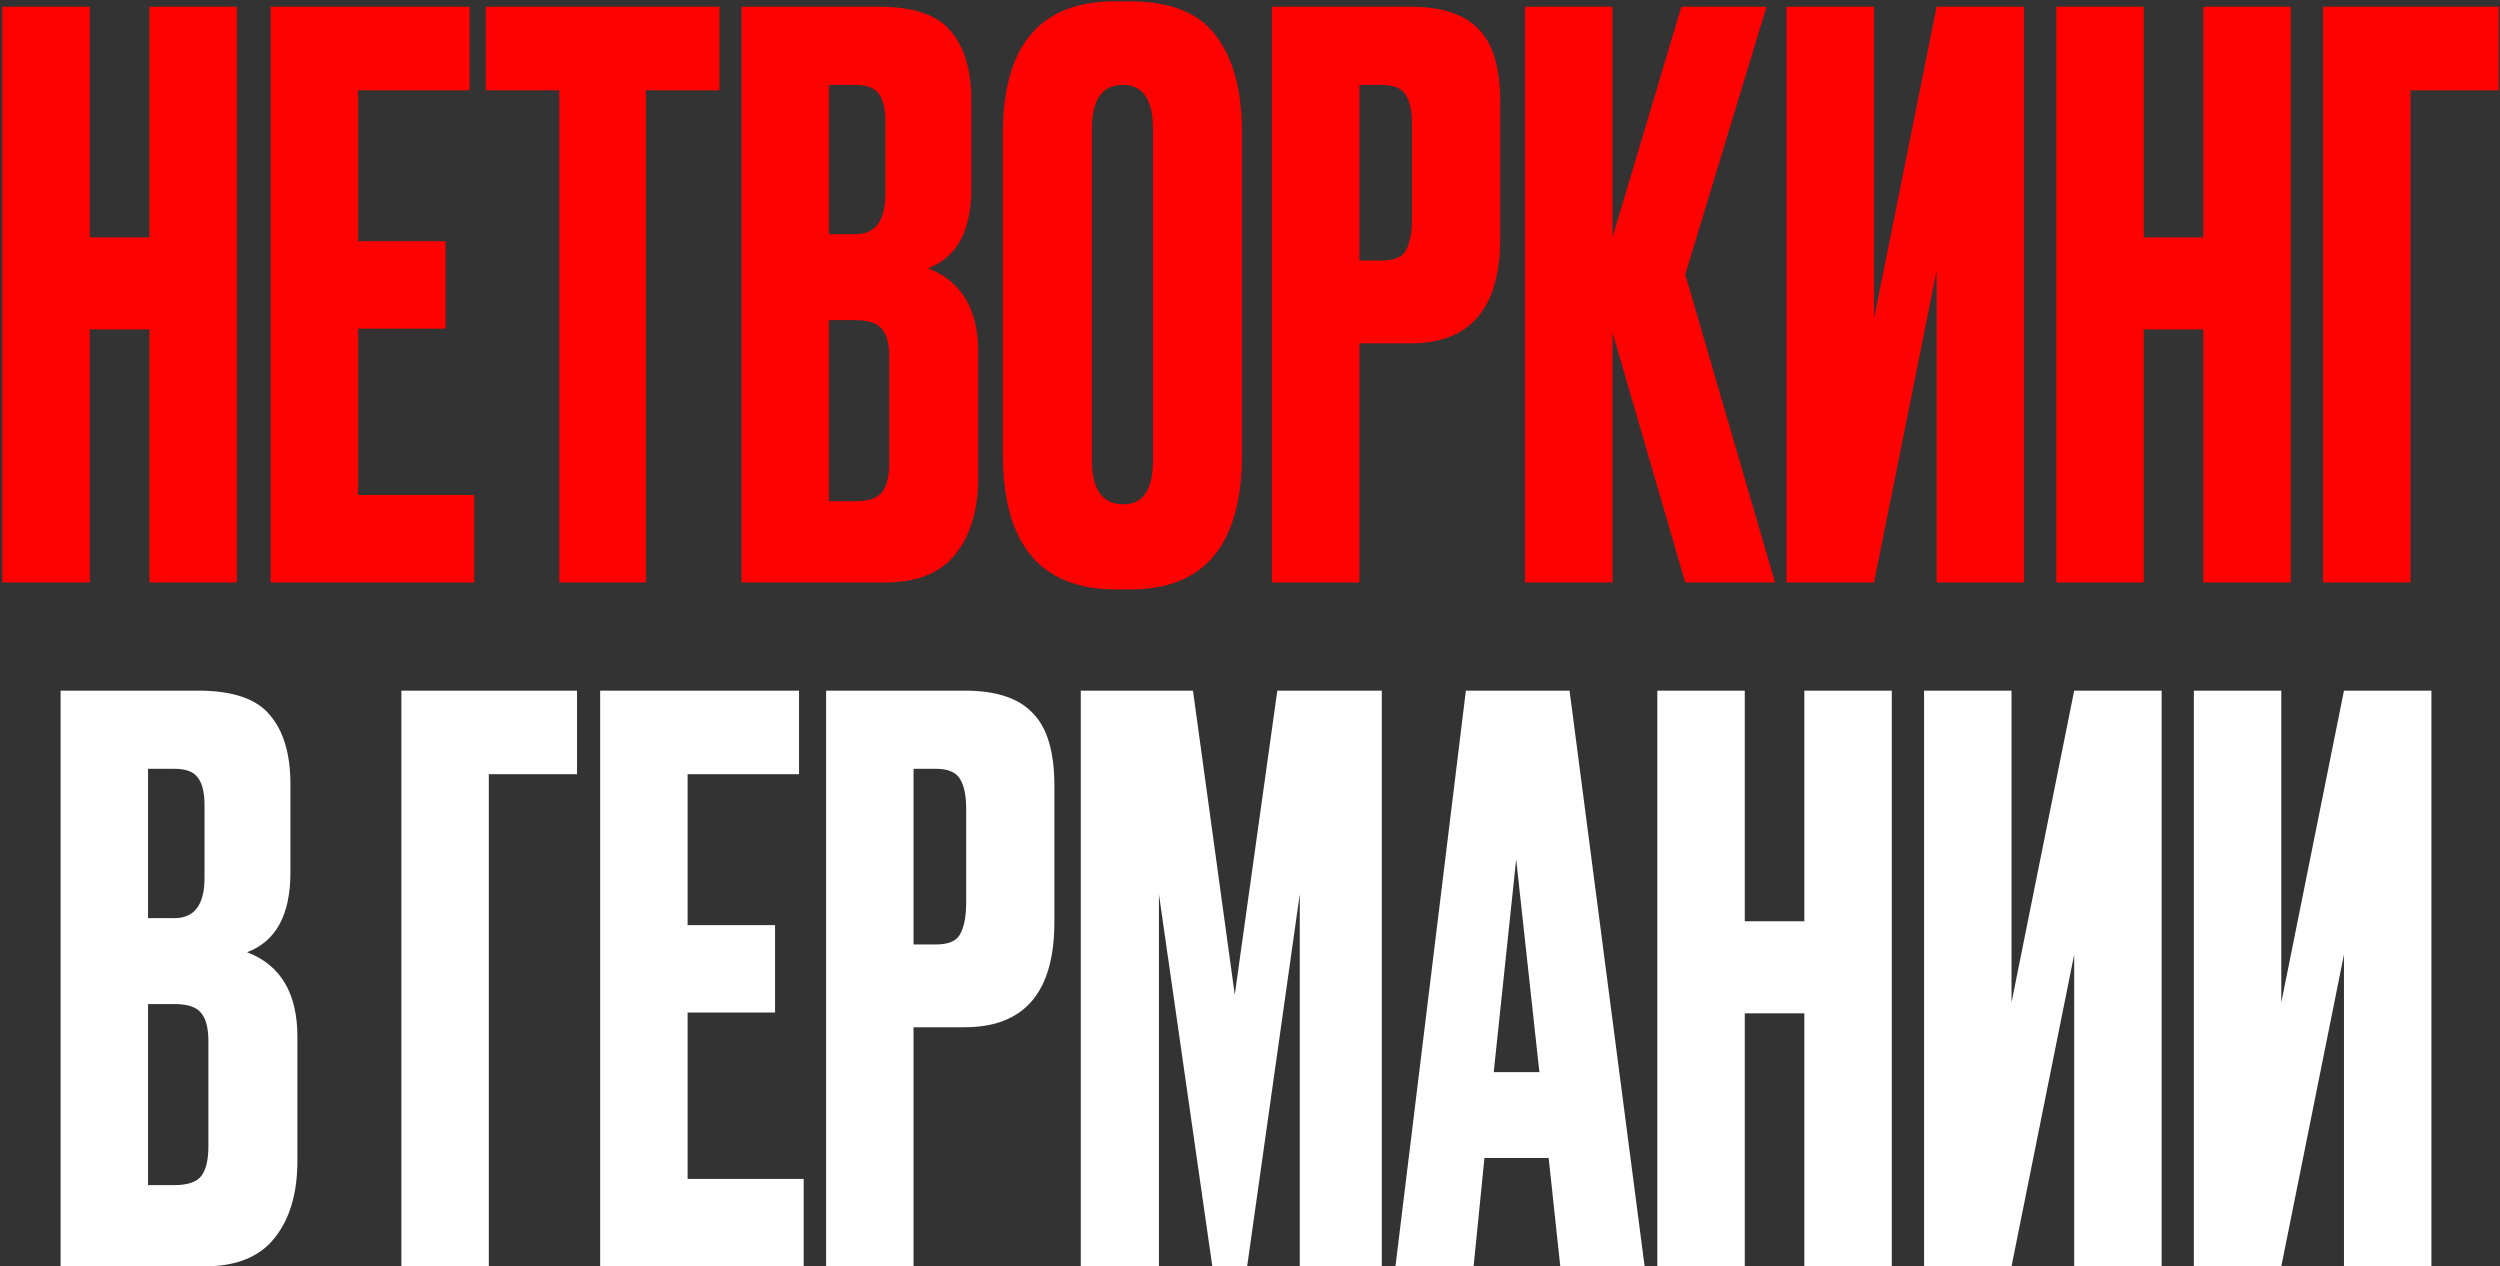
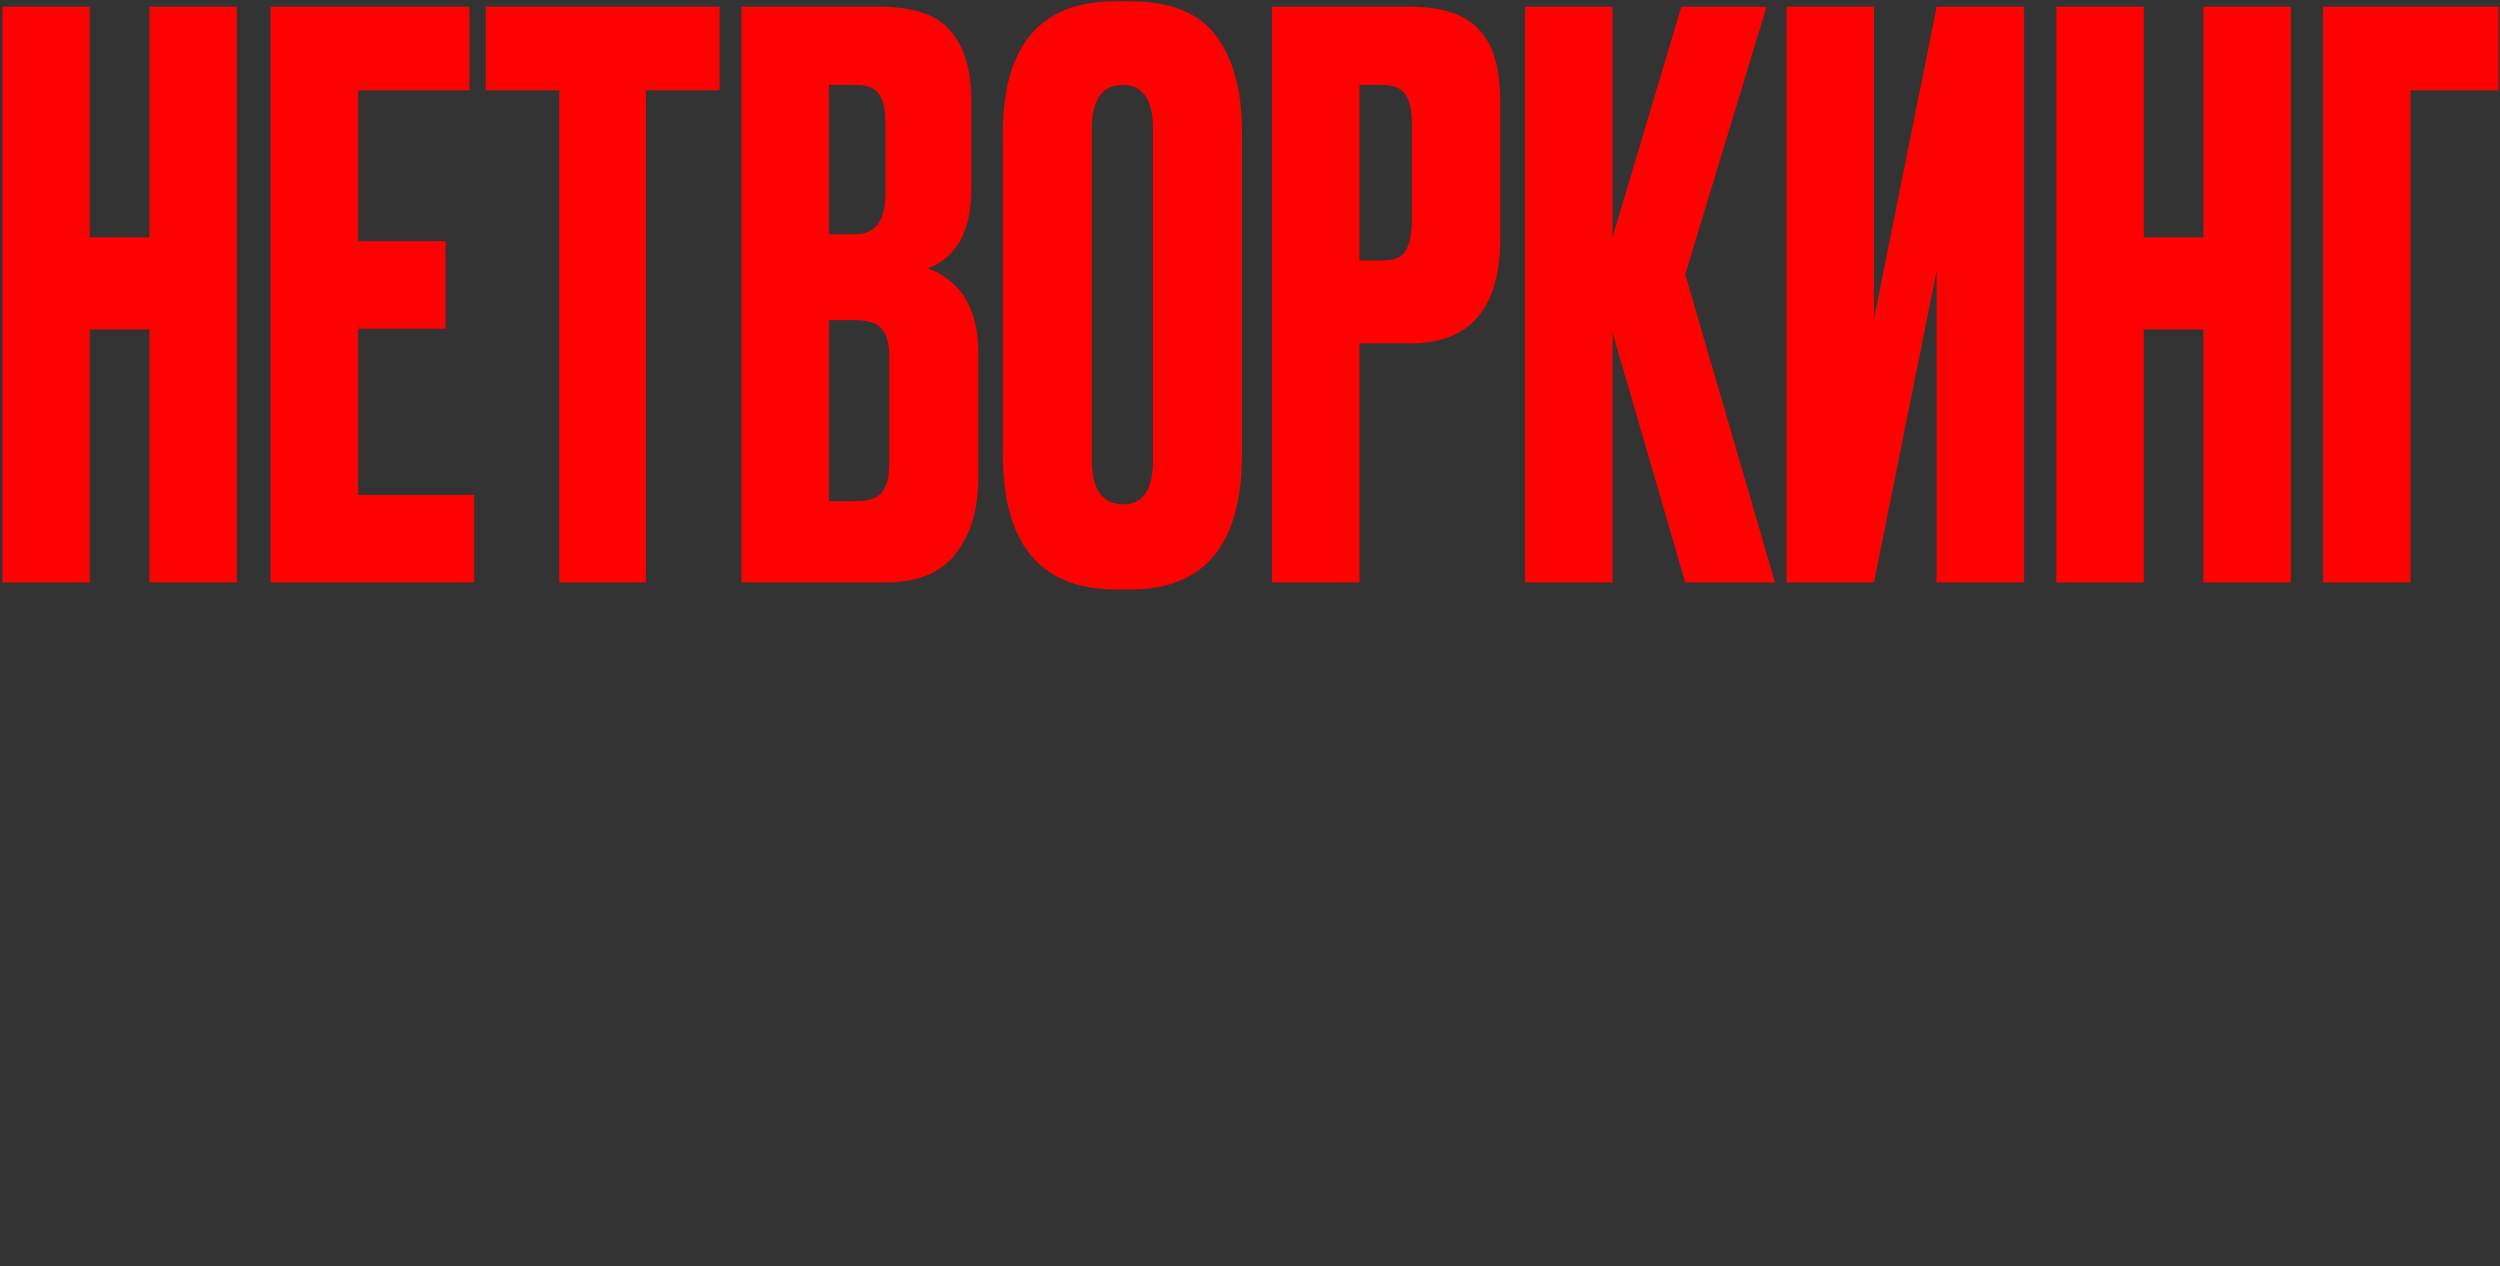
<svg xmlns="http://www.w3.org/2000/svg" width="764" height="387" viewBox="0 0 764 387" fill="none">
  <rect x="0" y="0" width="764" height="387" fill="#333333" stroke="none" />
  <path d="M27.449 100.672V178H0.727V2.06H27.449V72.531H45.658V2.06H72.38V178H45.658V100.672H27.449ZM82.72 2.06H143.495V27.6H109.442V73.713H136.164V100.435H109.442V151.278H144.914V178H82.72V2.06ZM148.459 2.06H219.876V27.6H197.41V178H170.925V27.6H148.459V2.06ZM226.593 178V2.06H268.686C279.091 2.06 286.343 4.504 290.442 9.391C294.699 14.278 296.827 21.372 296.827 30.674V57.633C296.827 70.56 292.413 78.679 283.585 81.99C293.832 85.931 298.956 94.523 298.956 107.766V145.839C298.956 155.771 296.591 163.654 291.861 169.487C287.289 175.162 280.195 178 270.578 178H226.593ZM261.356 97.834H253.315V153.17H261.356C265.455 153.17 268.213 152.224 269.632 150.332C271.051 148.44 271.761 145.445 271.761 141.346V109.185C271.761 105.243 271.051 102.406 269.632 100.672C268.213 98.78 265.455 97.834 261.356 97.834ZM261.356 25.944H253.315V71.585H261.356C267.504 71.585 270.578 67.486 270.578 59.288V37.059C270.578 33.118 269.869 30.28 268.45 28.546C267.189 26.811 264.824 25.944 261.356 25.944ZM379.552 40.606V138.745C379.552 166.334 368.201 180.128 345.499 180.128H341.006C317.989 180.128 306.48 166.334 306.48 138.745V40.843C306.48 13.884 317.91 0.405 340.77 0.405H345.263C357.56 0.405 366.309 3.873 371.512 10.81C376.872 17.747 379.552 27.679 379.552 40.606ZM352.357 140.636V39.424C352.357 30.438 349.283 25.944 343.135 25.944C336.828 25.944 333.675 30.438 333.675 39.424V140.636C333.675 149.623 336.907 154.116 343.371 154.116C349.362 154.116 352.357 149.623 352.357 140.636ZM431.04 104.928H415.432V178H388.71V2.06H431.04C440.657 2.06 447.593 4.346 451.85 8.918C456.264 13.332 458.471 20.742 458.471 31.147V72.767C458.471 94.208 449.328 104.928 431.04 104.928ZM415.432 25.944V79.625H422.29C426.074 79.625 428.517 78.6 429.621 76.551C430.882 74.344 431.513 71.112 431.513 66.855V38.005C431.513 34.063 430.882 31.068 429.621 29.019C428.36 26.969 425.916 25.944 422.29 25.944H415.432ZM515.014 178L492.785 101.617V178H466.063V2.06H492.785V72.531L513.831 2.06H539.844L515.014 83.882L542.445 178H515.014ZM591.843 178V82.699L572.689 178H545.967V2.06H572.689V97.361L591.843 2.06H618.565V178H591.843ZM655.133 100.672V178H628.411V2.06H655.133V72.531H673.342V2.06H700.064V178H673.342V100.672H655.133ZM709.931 178V2.06H763.612V27.6H736.653V178H709.931Z" fill="#FE0201" />
-   <path d="M18.52 387V211.06H60.613C71.018 211.06 78.27 213.504 82.369 218.391C86.626 223.278 88.754 230.372 88.754 239.674V266.633C88.754 279.56 84.34 287.679 75.511 290.99C85.759 294.931 90.882 303.523 90.882 316.766V354.839C90.882 364.771 88.518 372.654 83.788 378.487C79.216 384.162 72.122 387 62.505 387H18.52ZM53.282 306.834H45.242V362.17H53.282C57.381 362.17 60.14 361.224 61.559 359.332C62.978 357.44 63.687 354.445 63.687 350.346V318.185C63.687 314.243 62.978 311.406 61.559 309.672C60.14 307.78 57.381 306.834 53.282 306.834ZM53.282 234.944H45.242V280.585H53.282C59.431 280.585 62.505 276.486 62.505 268.288V246.059C62.505 242.118 61.795 239.28 60.377 237.546C59.115 235.811 56.751 234.944 53.282 234.944ZM122.661 387V211.06H176.342V236.6H149.383V387H122.661ZM183.408 211.06H244.183V236.6H210.13V282.713H236.852V309.435H210.13V360.278H245.602V387H183.408V211.06ZM294.788 313.928H279.18V387H252.458V211.06H294.788C304.404 211.06 311.341 213.346 315.598 217.918C320.012 222.332 322.219 229.742 322.219 240.147V281.767C322.219 303.208 313.075 313.928 294.788 313.928ZM279.18 234.944V288.625H286.038C289.822 288.625 292.265 287.6 293.369 285.551C294.63 283.344 295.261 280.112 295.261 275.855V247.005C295.261 243.063 294.63 240.068 293.369 238.019C292.108 235.969 289.664 234.944 286.038 234.944H279.18ZM330.283 387V211.06H364.573L377.343 303.996L390.349 211.06H422.274V387H397.207V273.254L381.126 387H370.485L354.168 273.254V387H330.283ZM476.821 387L473.273 353.893H453.646L450.335 387H426.451L447.97 211.06H479.658L502.597 387H476.821ZM463.341 262.612L456.483 327.644H470.436L463.341 262.612ZM533.199 309.672V387H506.476V211.06H533.199V281.531H551.407V211.06H578.129V387H551.407V309.672H533.199ZM633.874 387V291.699L614.719 387H587.997V211.06H614.719V306.361L633.874 211.06H660.596V387H633.874ZM716.318 387V291.699L697.163 387H670.441V211.06H697.163V306.361L716.318 211.06H743.04V387H716.318Z" fill="white" />
</svg>